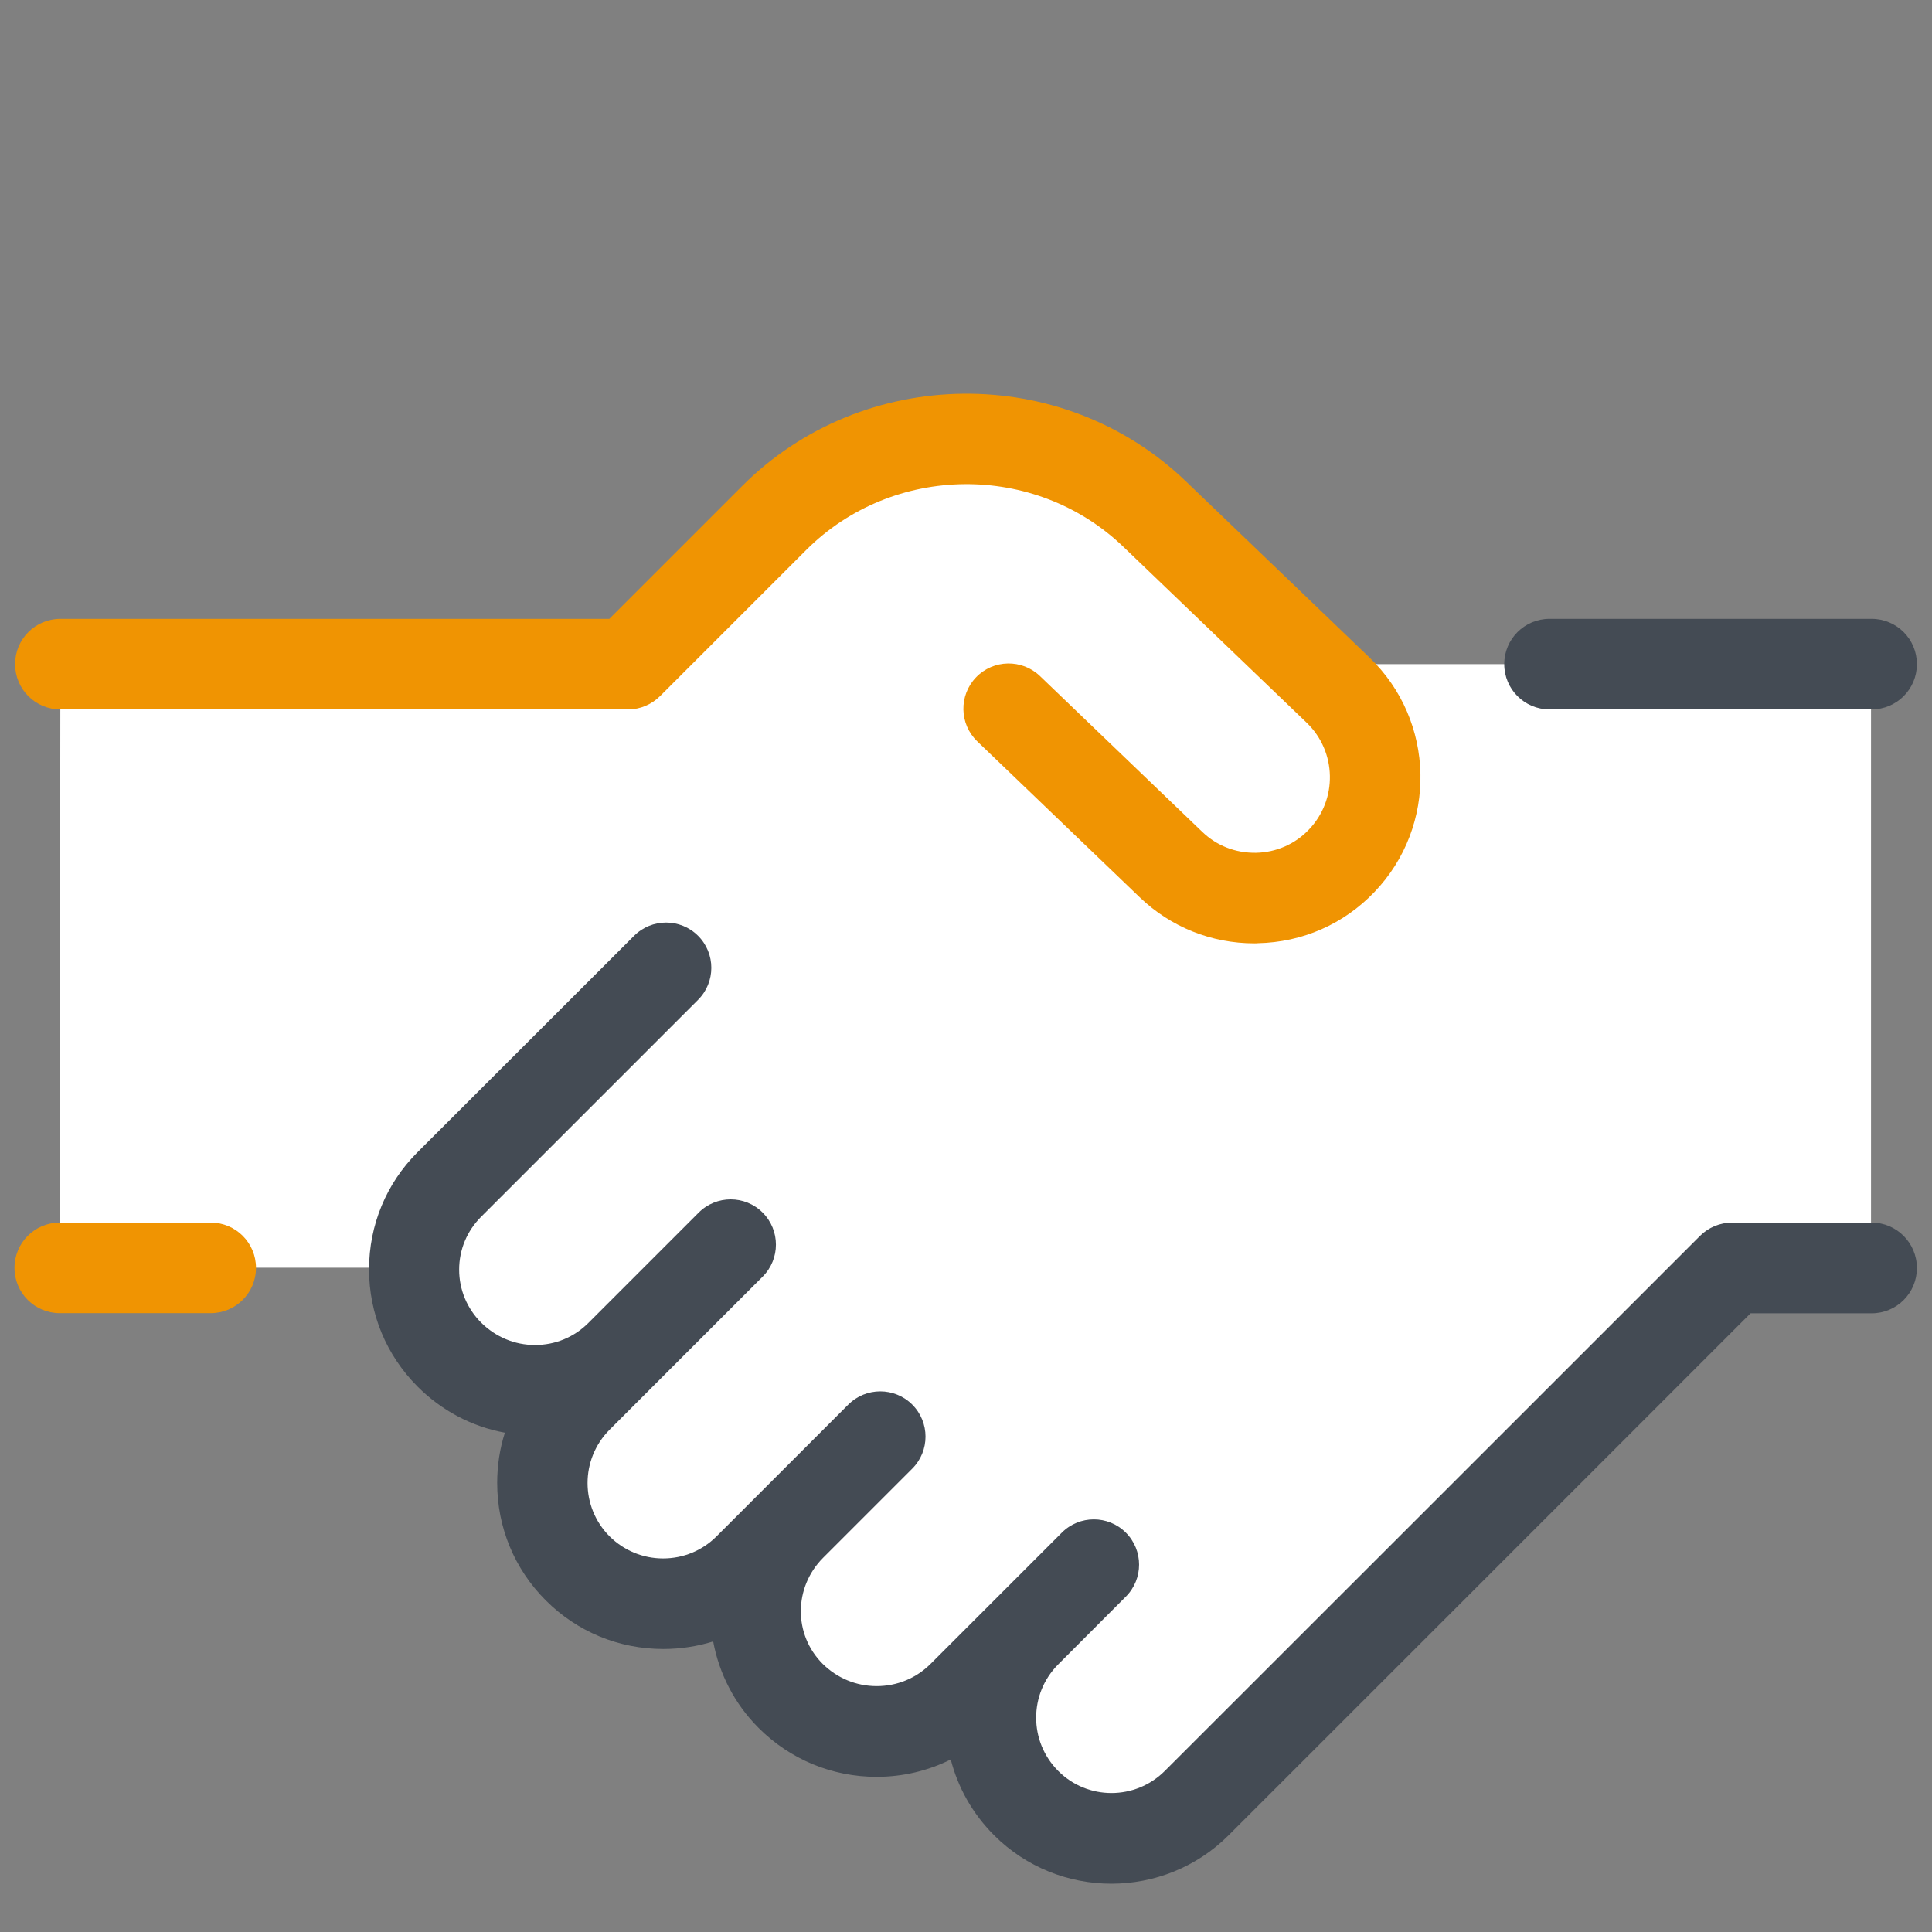
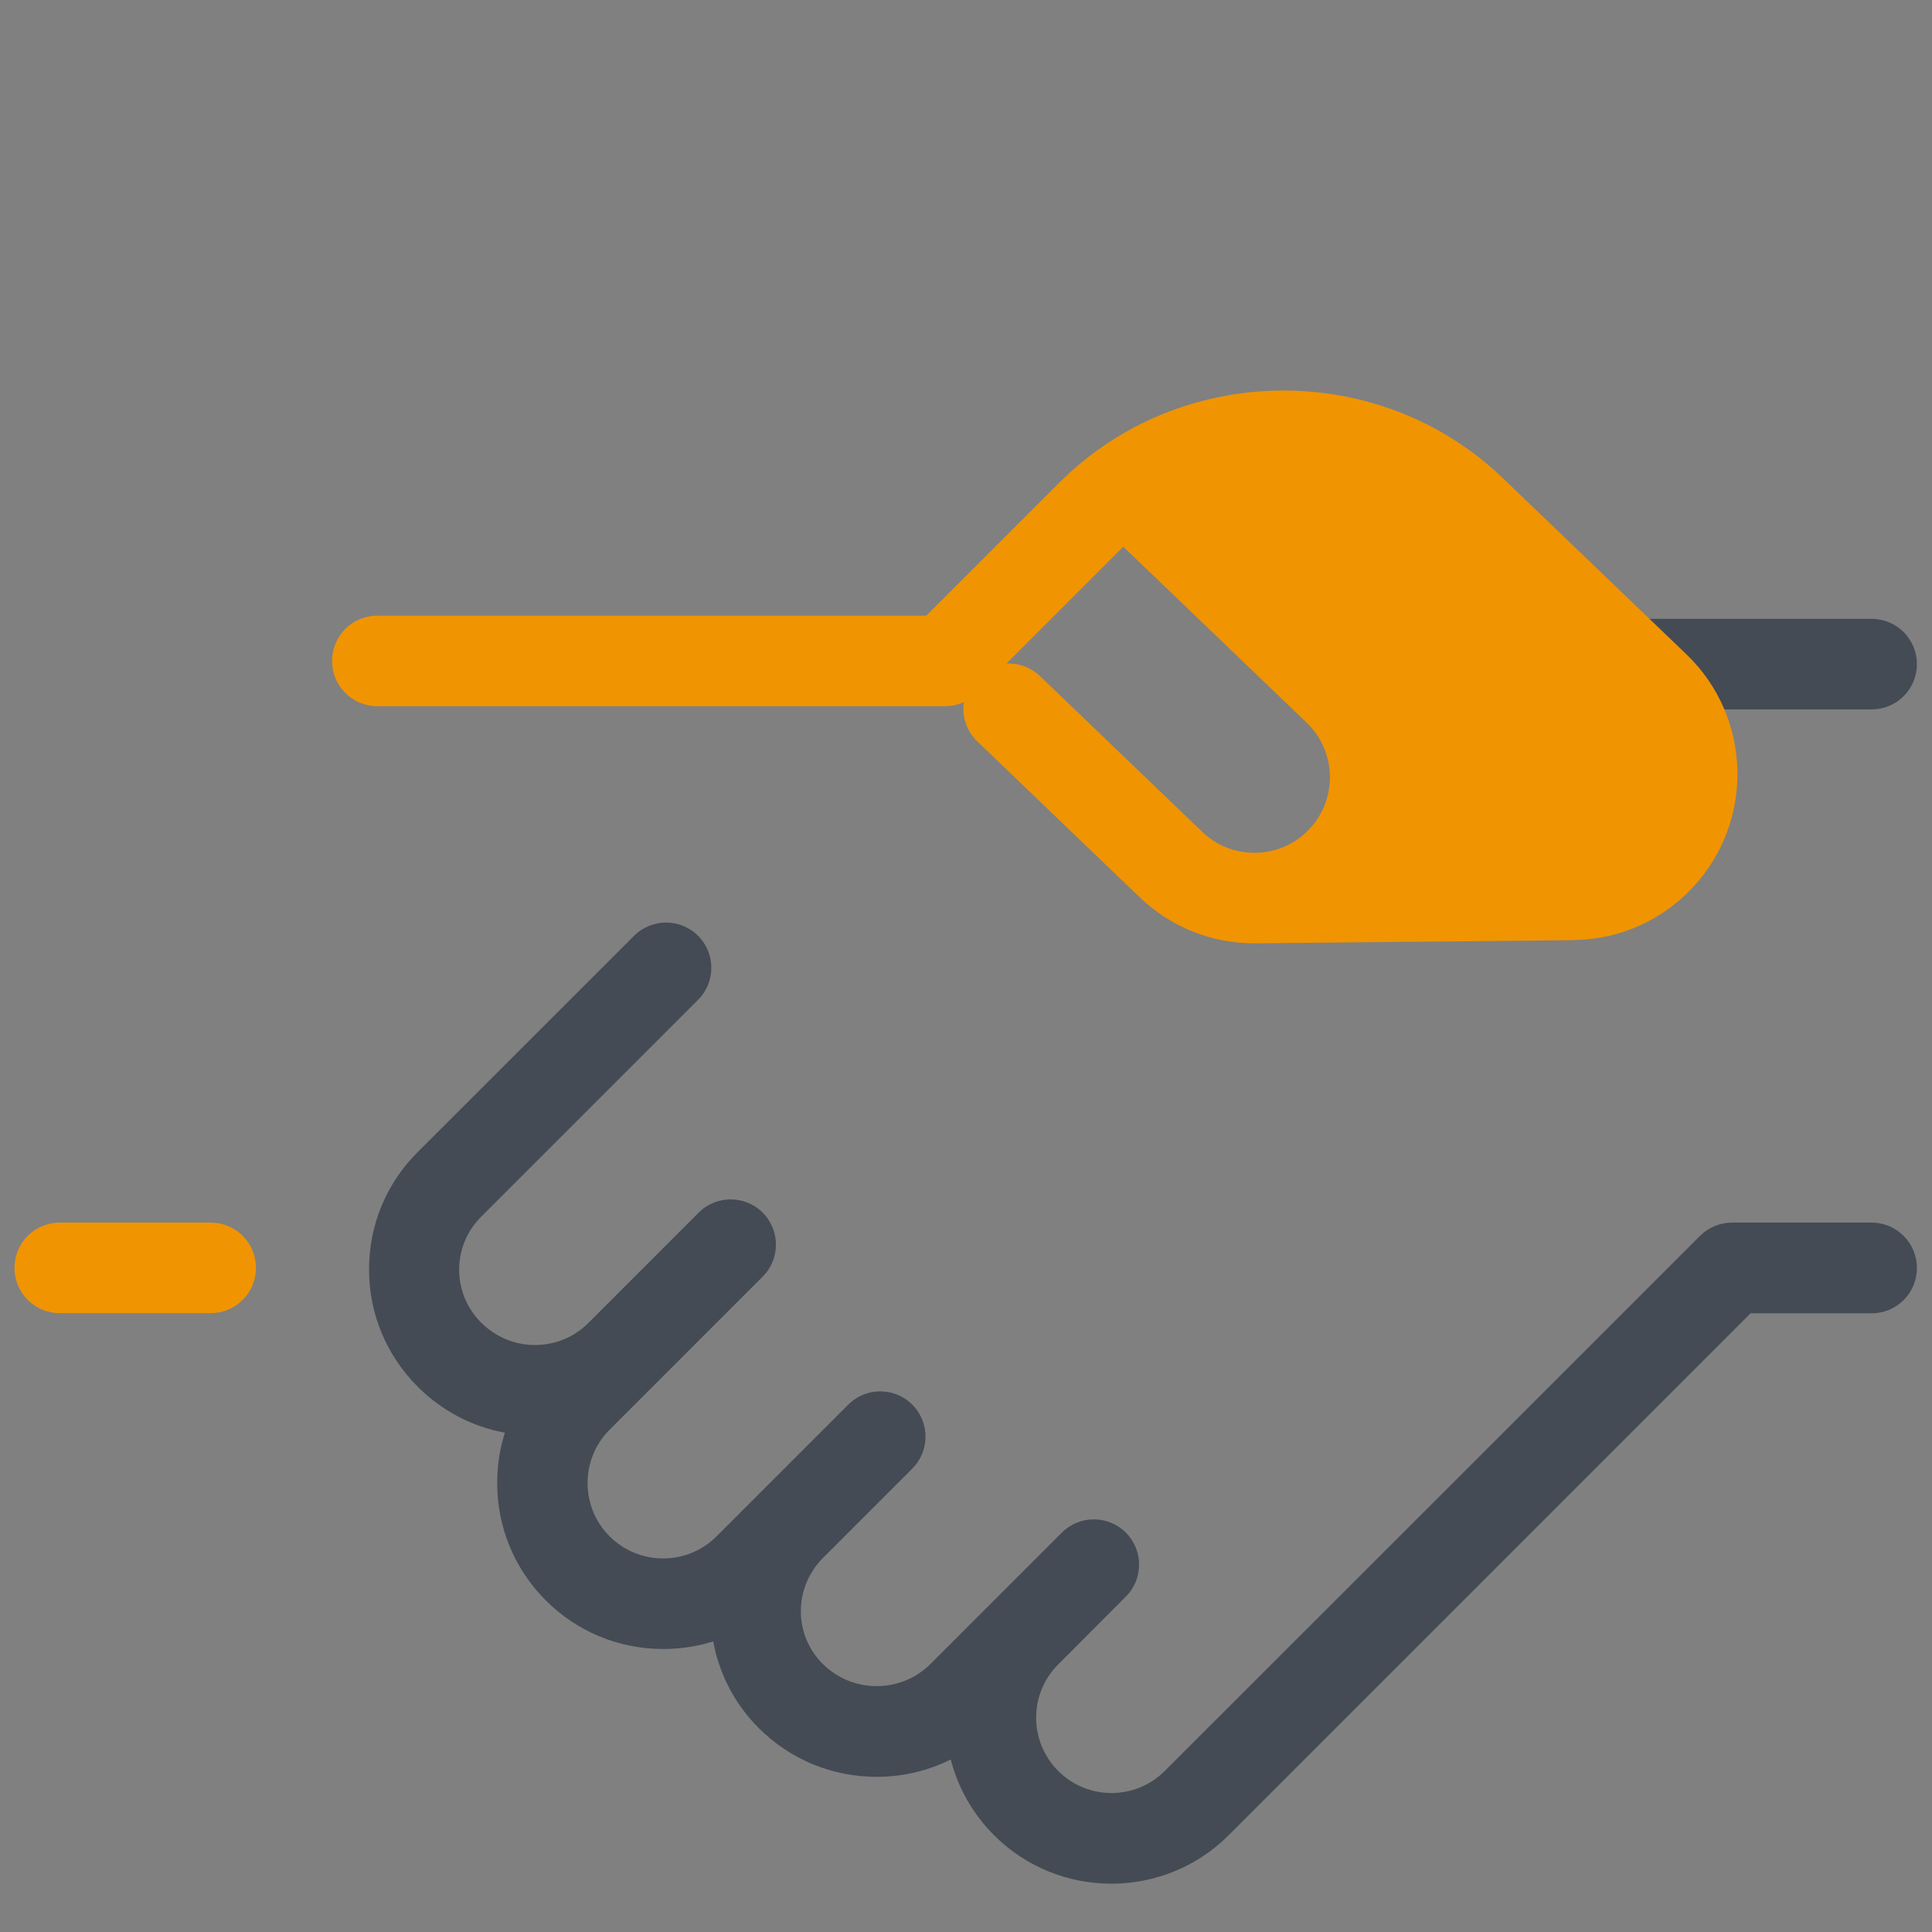
<svg xmlns="http://www.w3.org/2000/svg" viewBox="0,0,256,256" width="64px" height="64px" fill-rule="nonzero">
  <rect x="0" y="0" width="256" height="256" fill="#808080" stroke="none" />
  <g fill="none" fill-rule="nonzero" stroke="none" stroke-width="1" stroke-linecap="butt" stroke-linejoin="miter" stroke-miterlimit="10" stroke-dasharray="" stroke-dashoffset="0" font-family="none" font-weight="none" font-size="none" text-anchor="none" style="mix-blend-mode: normal">
    <g transform="scale(2,2)">
-       <path d="M41.62,44l9.68,-9.68c6.93,-6.93 18.13,-7.04 25.19,-0.26l10.36,9.94h37.11v40h-9.21c-5.82,5.82 -33.27,33.27 -35.46,35.46c-3.18,3.18 -8.37,3.12 -11.48,-0.18c-3,-3.19 -2.69,-8.27 0.4,-11.37l-4.23,4.22c-2.89,2.89 -7.52,3.41 -10.77,0.93c-3.91,-2.98 -4.19,-8.6 -0.83,-11.96l-2.55,2.55c-3.1,3.1 -8.19,3.41 -11.37,0.41c-3.3,-3.11 -3.36,-8.3 -0.18,-11.48l2.12,-2.12c0,0 0.4,-0.4 0.6,-0.6c0.07,-0.07 0.11,-0.11 0.11,-0.11c-3.12,3.12 -8.19,3.13 -11.33,-0.02v0c-1.58,-1.58 -2.36,-3.66 -2.33,-5.74h-23.49l0.04,-39.99z" fill="#ffffff" />
      <path d="M124,81h-9.24c-0.8,0 -1.57,0.32 -2.13,0.88c0,0 -34.64,34.64 -35.46,35.45c-1.95,1.95 -5.12,1.95 -7.06,0c-1.95,-1.95 -1.95,-5.11 0,-7.06l4.47,-4.48l0.01,-0.01c1.17,-1.17 1.17,-3.07 0,-4.24c-1.17,-1.17 -3.07,-1.17 -4.24,0l-8.69,8.69c-0.96,0.96 -2.23,1.48 -3.58,1.48c-1.35,0 -2.62,-0.53 -3.58,-1.48c-1.93,-1.93 -1.93,-5.06 0.04,-7.03l5.9,-5.9c1.17,-1.17 1.17,-3.07 0,-4.24c-1.17,-1.17 -3.07,-1.17 -4.24,0l-5.9,5.9l-2.83,2.83c-0.94,0.94 -2.2,1.46 -3.54,1.46c-1.33,0 -2.59,-0.52 -3.54,-1.46c-1.95,-1.95 -1.95,-5.12 0,-7.07l2.12,-2.12l0.01,-0.01l8.01,-8.01c1.17,-1.17 1.17,-3.07 0,-4.24c-1.17,-1.17 -3.07,-1.17 -4.24,0l-7.31,7.31v0c-0.94,0.94 -2.19,1.46 -3.53,1.46c0,0 0,0 -0.01,0c-1.34,0 -2.6,-0.53 -3.56,-1.48c-0.94,-0.94 -1.46,-2.19 -1.46,-3.51c0,-1.33 0.52,-2.57 1.46,-3.51l14.37,-14.37c1.17,-1.17 1.17,-3.07 0,-4.24c-1.17,-1.17 -3.07,-1.17 -4.24,0l-14.35,14.34c-2.07,2.07 -3.21,4.83 -3.21,7.76c0,2.93 1.14,5.68 3.21,7.76c1.61,1.61 3.61,2.66 5.79,3.06c-0.34,1.06 -0.51,2.18 -0.51,3.33c0,2.94 1.14,5.7 3.22,7.78c2.08,2.08 4.84,3.22 7.78,3.22c1.14,0 2.25,-0.17 3.31,-0.5c0.39,2.1 1.39,4.11 3.01,5.73c2.09,2.09 4.87,3.24 7.82,3.24c1.73,0 3.41,-0.4 4.91,-1.15c0.47,1.84 1.43,3.58 2.87,5.02c2.14,2.14 4.96,3.21 7.77,3.21c2.81,0 5.63,-1.07 7.77,-3.21c0.73,-0.73 29.2,-29.19 34.58,-34.58h8.02c1.66,0 3,-1.34 3,-3c0,-1.66 -1.34,-3.01 -3,-3.01z" fill="#444b54" />
      <path d="M124,47h-21.34c-1.66,0 -3,-1.34 -3,-3c0,-1.66 1.34,-3 3,-3h21.34c1.66,0 3,1.34 3,3c0,1.66 -1.34,3 -3,3z" fill="#444b54" />
-       <path d="M83.11,62.5c-2.85,0 -5.55,-1.08 -7.61,-3.06l-10.75,-10.32c-1.2,-1.15 -1.23,-3.05 -0.09,-4.24c1.15,-1.2 3.05,-1.23 4.24,-0.09l10.75,10.32c0.96,0.92 2.19,1.41 3.57,1.39c1.33,-0.03 2.58,-0.57 3.5,-1.54c1.91,-1.99 1.84,-5.16 -0.14,-7.07l-12.16,-11.67c-5.85,-5.61 -15.26,-5.51 -21,0.21l-9.68,9.68c-0.57,0.57 -1.33,0.89 -2.12,0.89h-37.62c-1.66,0 -3,-1.34 -3,-3c0,-1.66 1.34,-3 3,-3h36.37l8.81,-8.81c8.02,-8.02 21.21,-8.16 29.39,-0.3l12.16,11.67c4.38,4.2 4.52,11.18 0.32,15.55c-2.03,2.12 -4.77,3.32 -7.71,3.38c-0.08,0.01 -0.15,0.01 -0.23,0.01z" fill="#f09402" />
+       <path d="M83.11,62.5c-2.85,0 -5.55,-1.08 -7.61,-3.06l-10.75,-10.32c-1.2,-1.15 -1.23,-3.05 -0.09,-4.24c1.15,-1.2 3.05,-1.23 4.24,-0.09l10.75,10.32c0.96,0.92 2.19,1.41 3.57,1.39c1.33,-0.03 2.58,-0.57 3.5,-1.54c1.91,-1.99 1.84,-5.16 -0.14,-7.07l-12.16,-11.67l-9.68,9.68c-0.57,0.57 -1.33,0.89 -2.12,0.89h-37.62c-1.66,0 -3,-1.34 -3,-3c0,-1.66 1.34,-3 3,-3h36.37l8.81,-8.81c8.02,-8.02 21.21,-8.16 29.39,-0.3l12.16,11.67c4.38,4.2 4.52,11.18 0.32,15.55c-2.03,2.12 -4.77,3.32 -7.71,3.38c-0.08,0.01 -0.15,0.01 -0.23,0.01z" fill="#f09402" />
      <path d="M13.96,87h-10c-1.66,0 -3,-1.34 -3,-3c0,-1.66 1.34,-3 3,-3h10c1.66,0 3,1.34 3,3c0,1.66 -1.35,3 -3,3z" fill="#f09402" />
    </g>
  </g>
</svg>